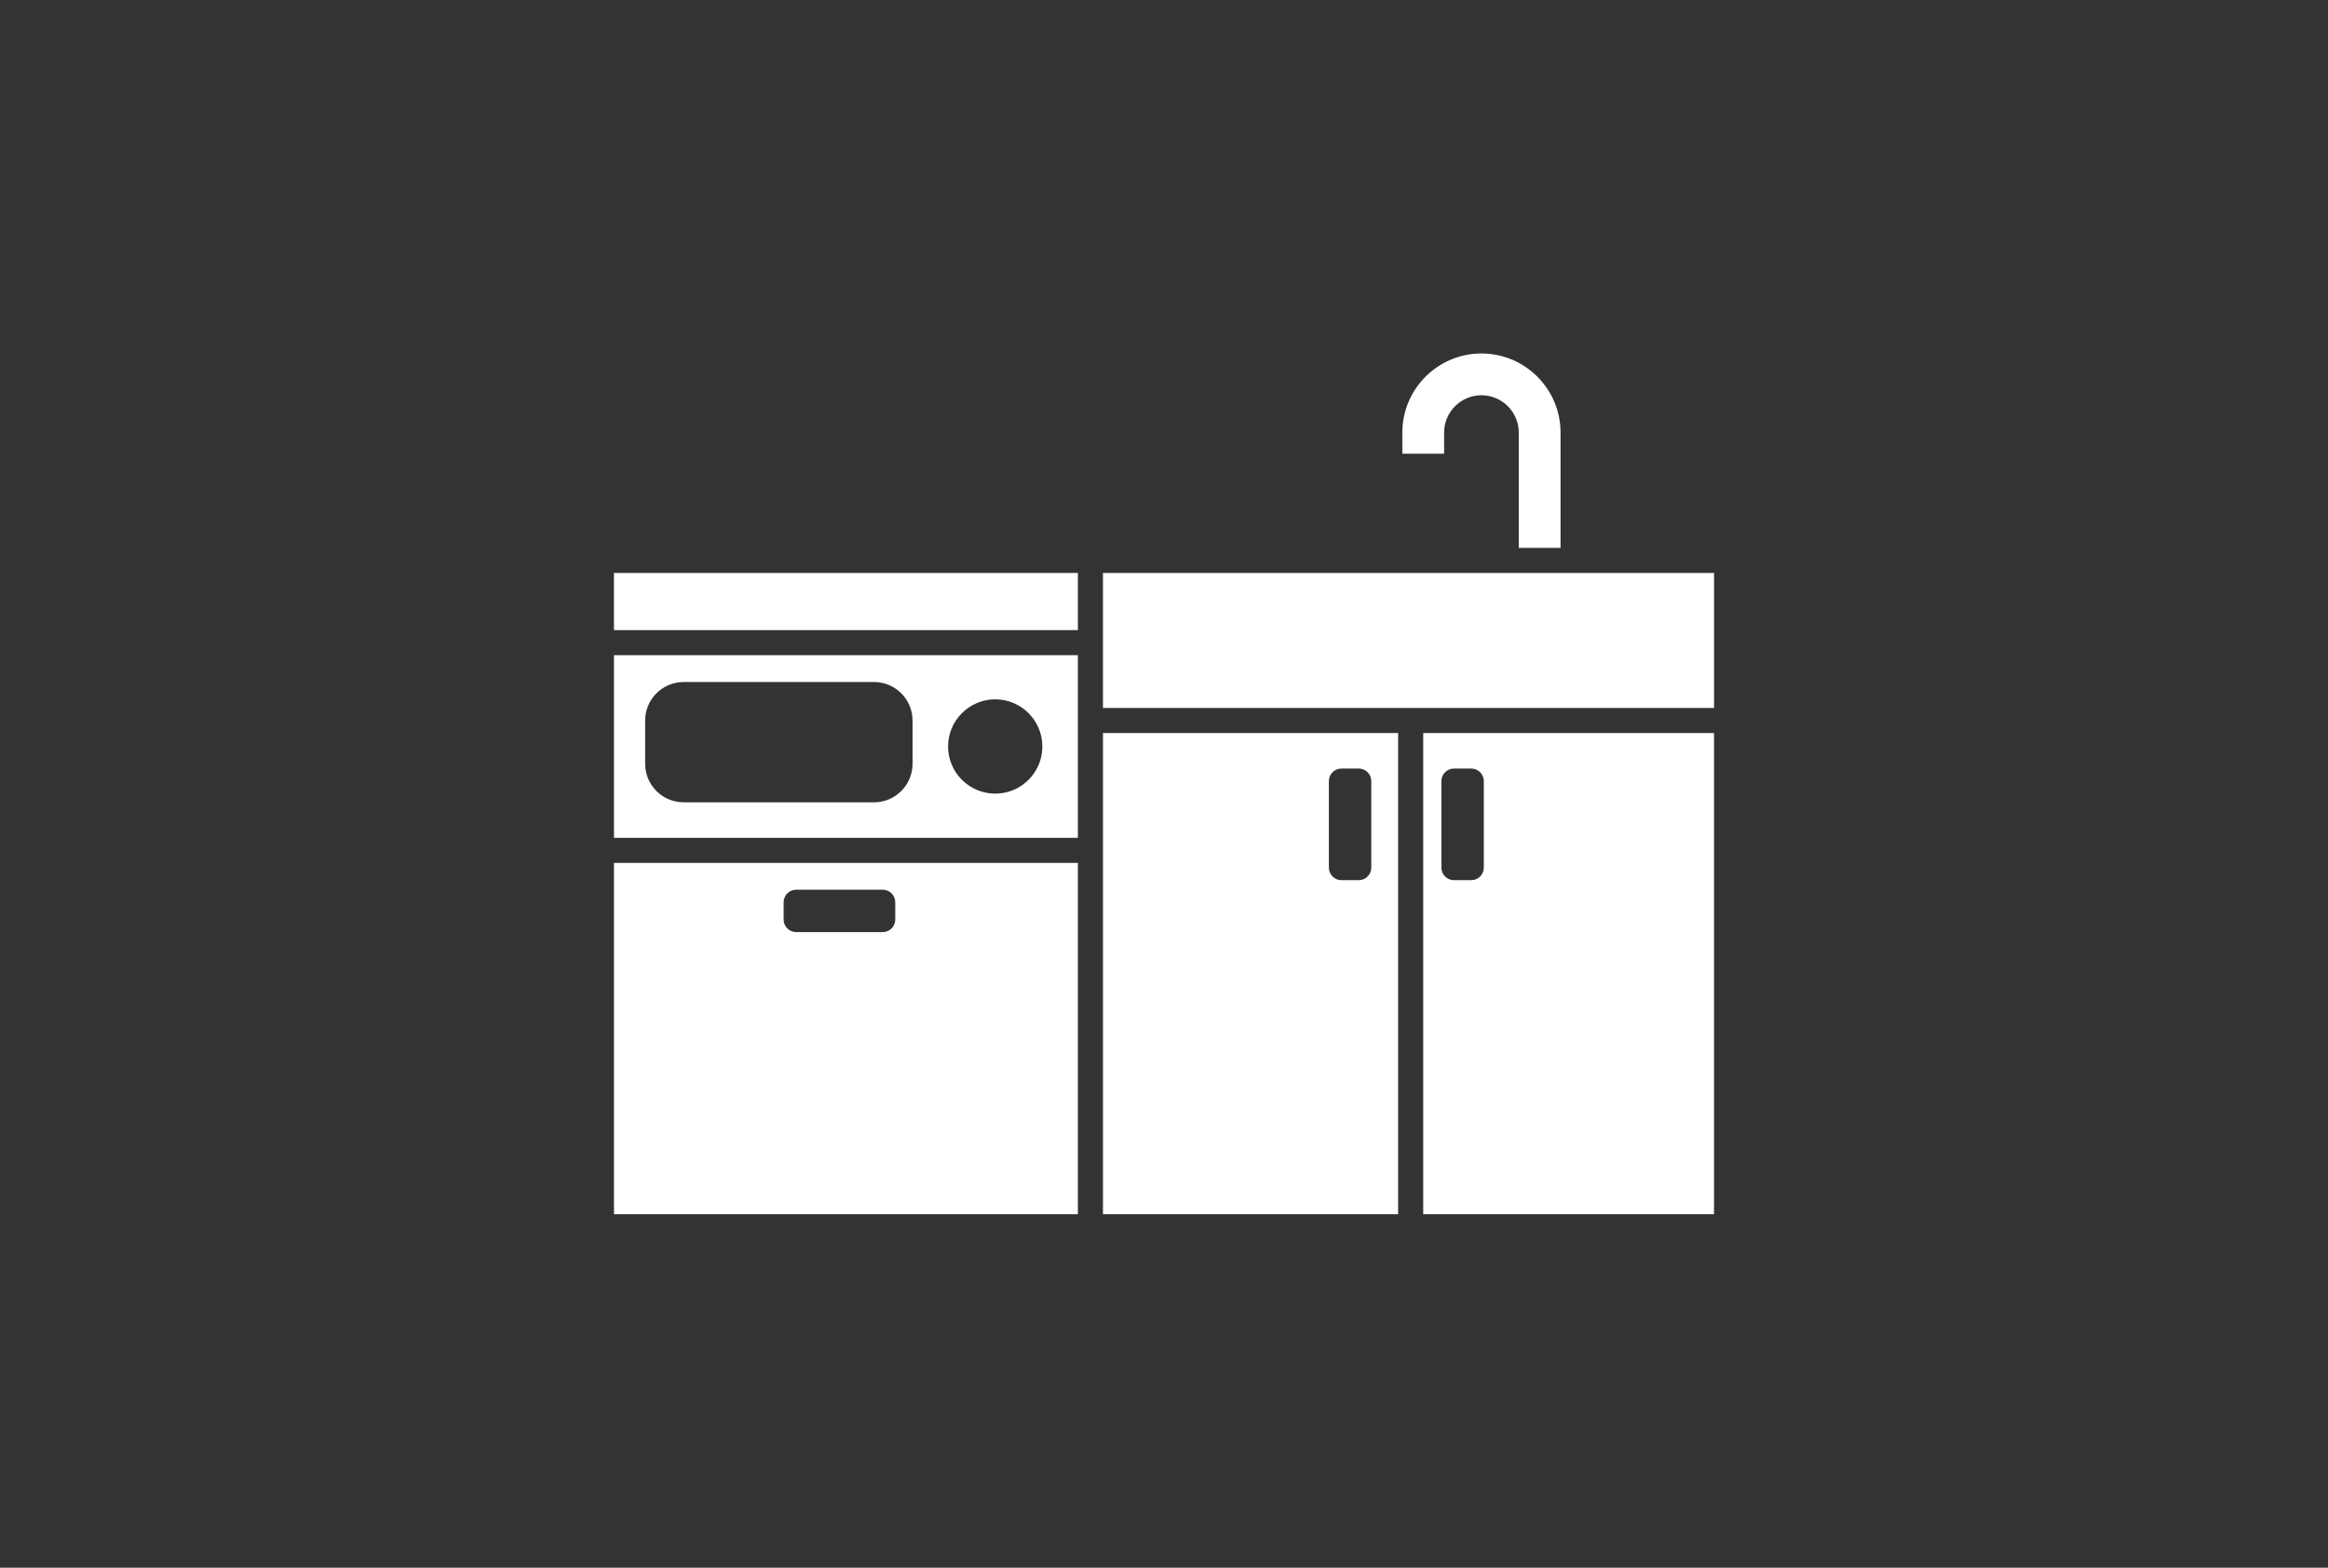
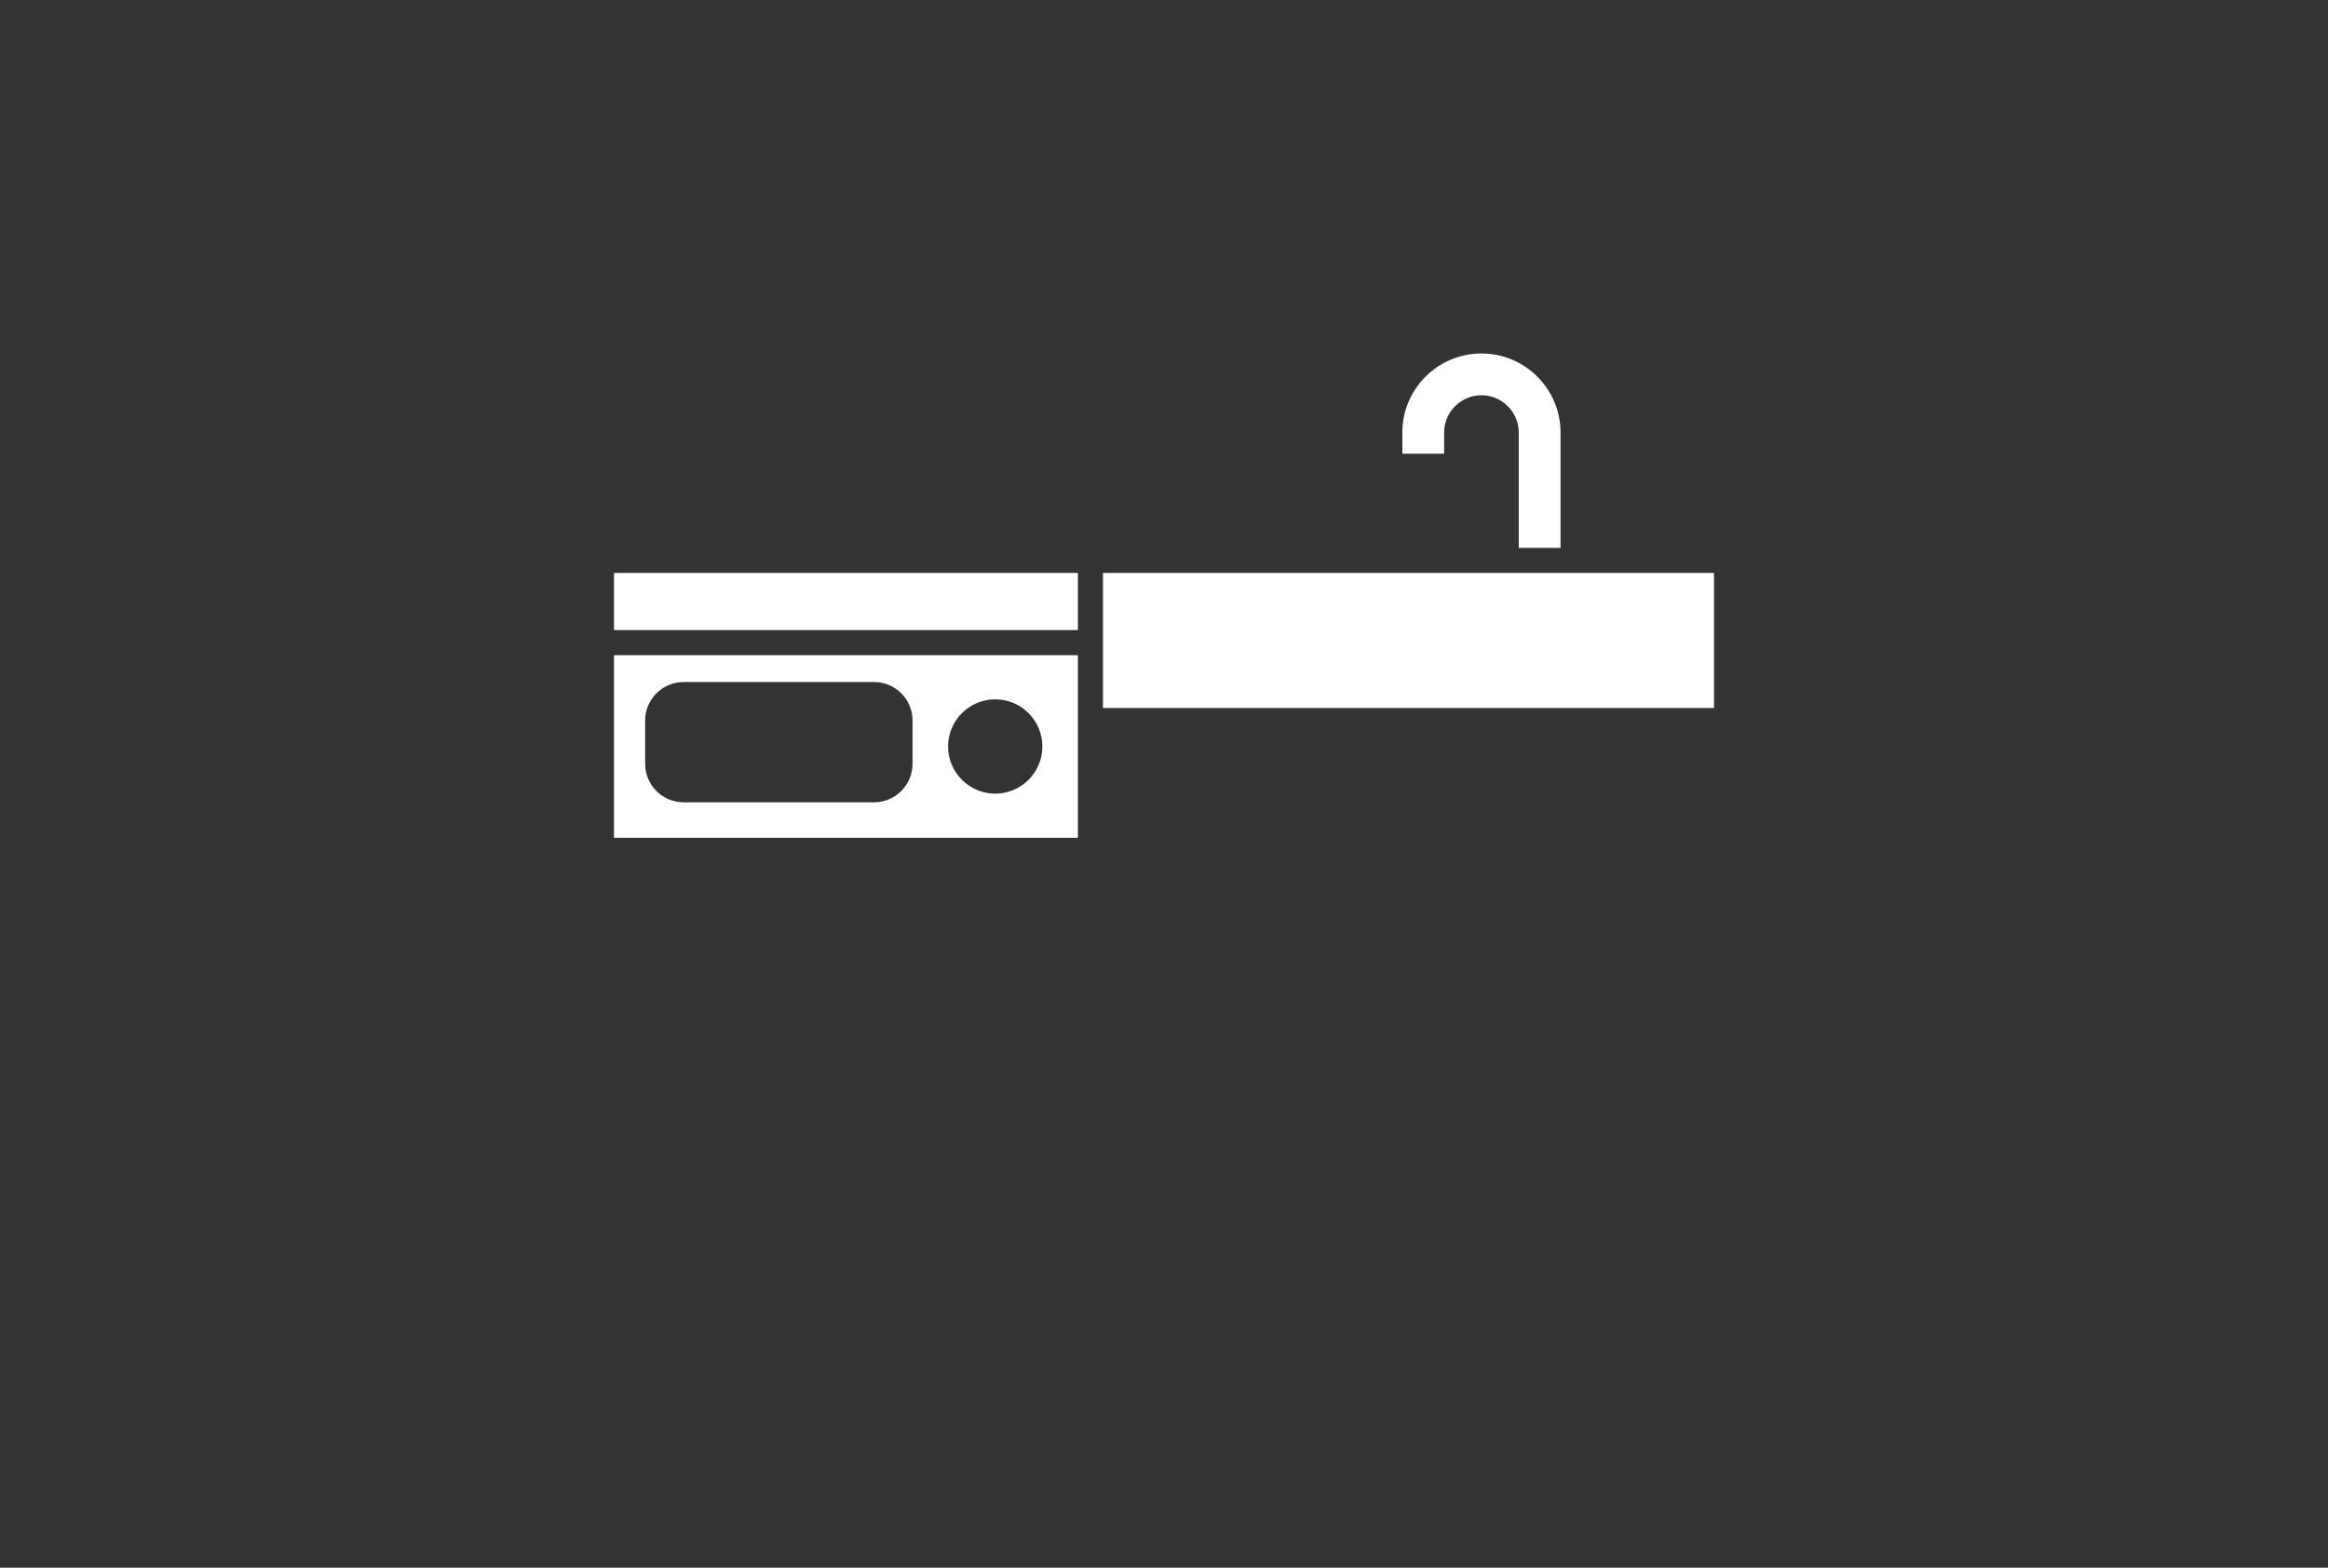
<svg xmlns="http://www.w3.org/2000/svg" version="1.1" id="レイヤー_1" x="0px" y="0px" width="98px" height="66px" viewBox="0 0 98 66" style="enable-background:new 0 0 98 66;" xml:space="preserve">
  <rect x="0" y="0" width="98" height="66" fill="#333333" stroke="none" />
  <style type="text/css">
	.st0{fill:#FFFFFF;}
</style>
  <g>
    <path class="st0" d="M25.846,35.271h19.529v-7.688H25.846V35.271z M41.895,29.442c1.095,0,1.985,0.891,1.985,1.985   c0,1.095-0.891,1.985-1.985,1.985s-1.985-0.891-1.985-1.985C39.91,30.332,40.801,29.442,41.895,29.442z M27.158,30.334   c0-0.894,0.727-1.621,1.621-1.621h8.015c0.894,0,1.621,0.727,1.621,1.621v1.822c0,0.894-0.727,1.621-1.621,1.621h-8.015   c-0.894,0-1.621-0.727-1.621-1.621V30.334z" />
    <rect x="25.846" y="24.121" class="st0" width="19.529" height="2.406" />
-     <path class="st0" d="M46.431,51.12h12.425V30.861H46.431V51.12z M55.941,32.884c0-0.292,0.236-0.528,0.528-0.528h0.729   c0.291,0,0.528,0.236,0.528,0.528v3.643c0,0.292-0.236,0.528-0.528,0.528h-0.729c-0.291,0-0.528-0.236-0.528-0.528V32.884z" />
    <path class="st0" d="M60.792,18.211c0-0.866,0.705-1.571,1.571-1.571c0.866,0,1.571,0.705,1.571,1.571v4.855h1.759v-4.855   c0-1.836-1.494-3.33-3.33-3.33c-1.836,0-3.33,1.494-3.33,3.33V19.1h1.759V18.211z" />
-     <path class="st0" d="M25.846,51.12h19.529V36.327H25.846V51.12z M32.988,37.985c0-0.292,0.236-0.528,0.528-0.528h3.643   c0.291,0,0.528,0.236,0.528,0.528v0.729c0,0.292-0.236,0.528-0.528,0.528h-3.643c-0.291,0-0.528-0.236-0.528-0.528V37.985z" />
    <polygon class="st0" points="63.933,24.121 46.431,24.121 46.431,29.806 72.154,29.806 72.154,24.121 65.693,24.121  " />
-     <path class="st0" d="M59.912,51.12h12.242V30.861H59.912V51.12z M60.678,32.884c0-0.292,0.236-0.528,0.528-0.528h0.729   c0.291,0,0.528,0.236,0.528,0.528v3.643c0,0.292-0.236,0.528-0.528,0.528h-0.729c-0.291,0-0.528-0.236-0.528-0.528V32.884z" />
  </g>
</svg>